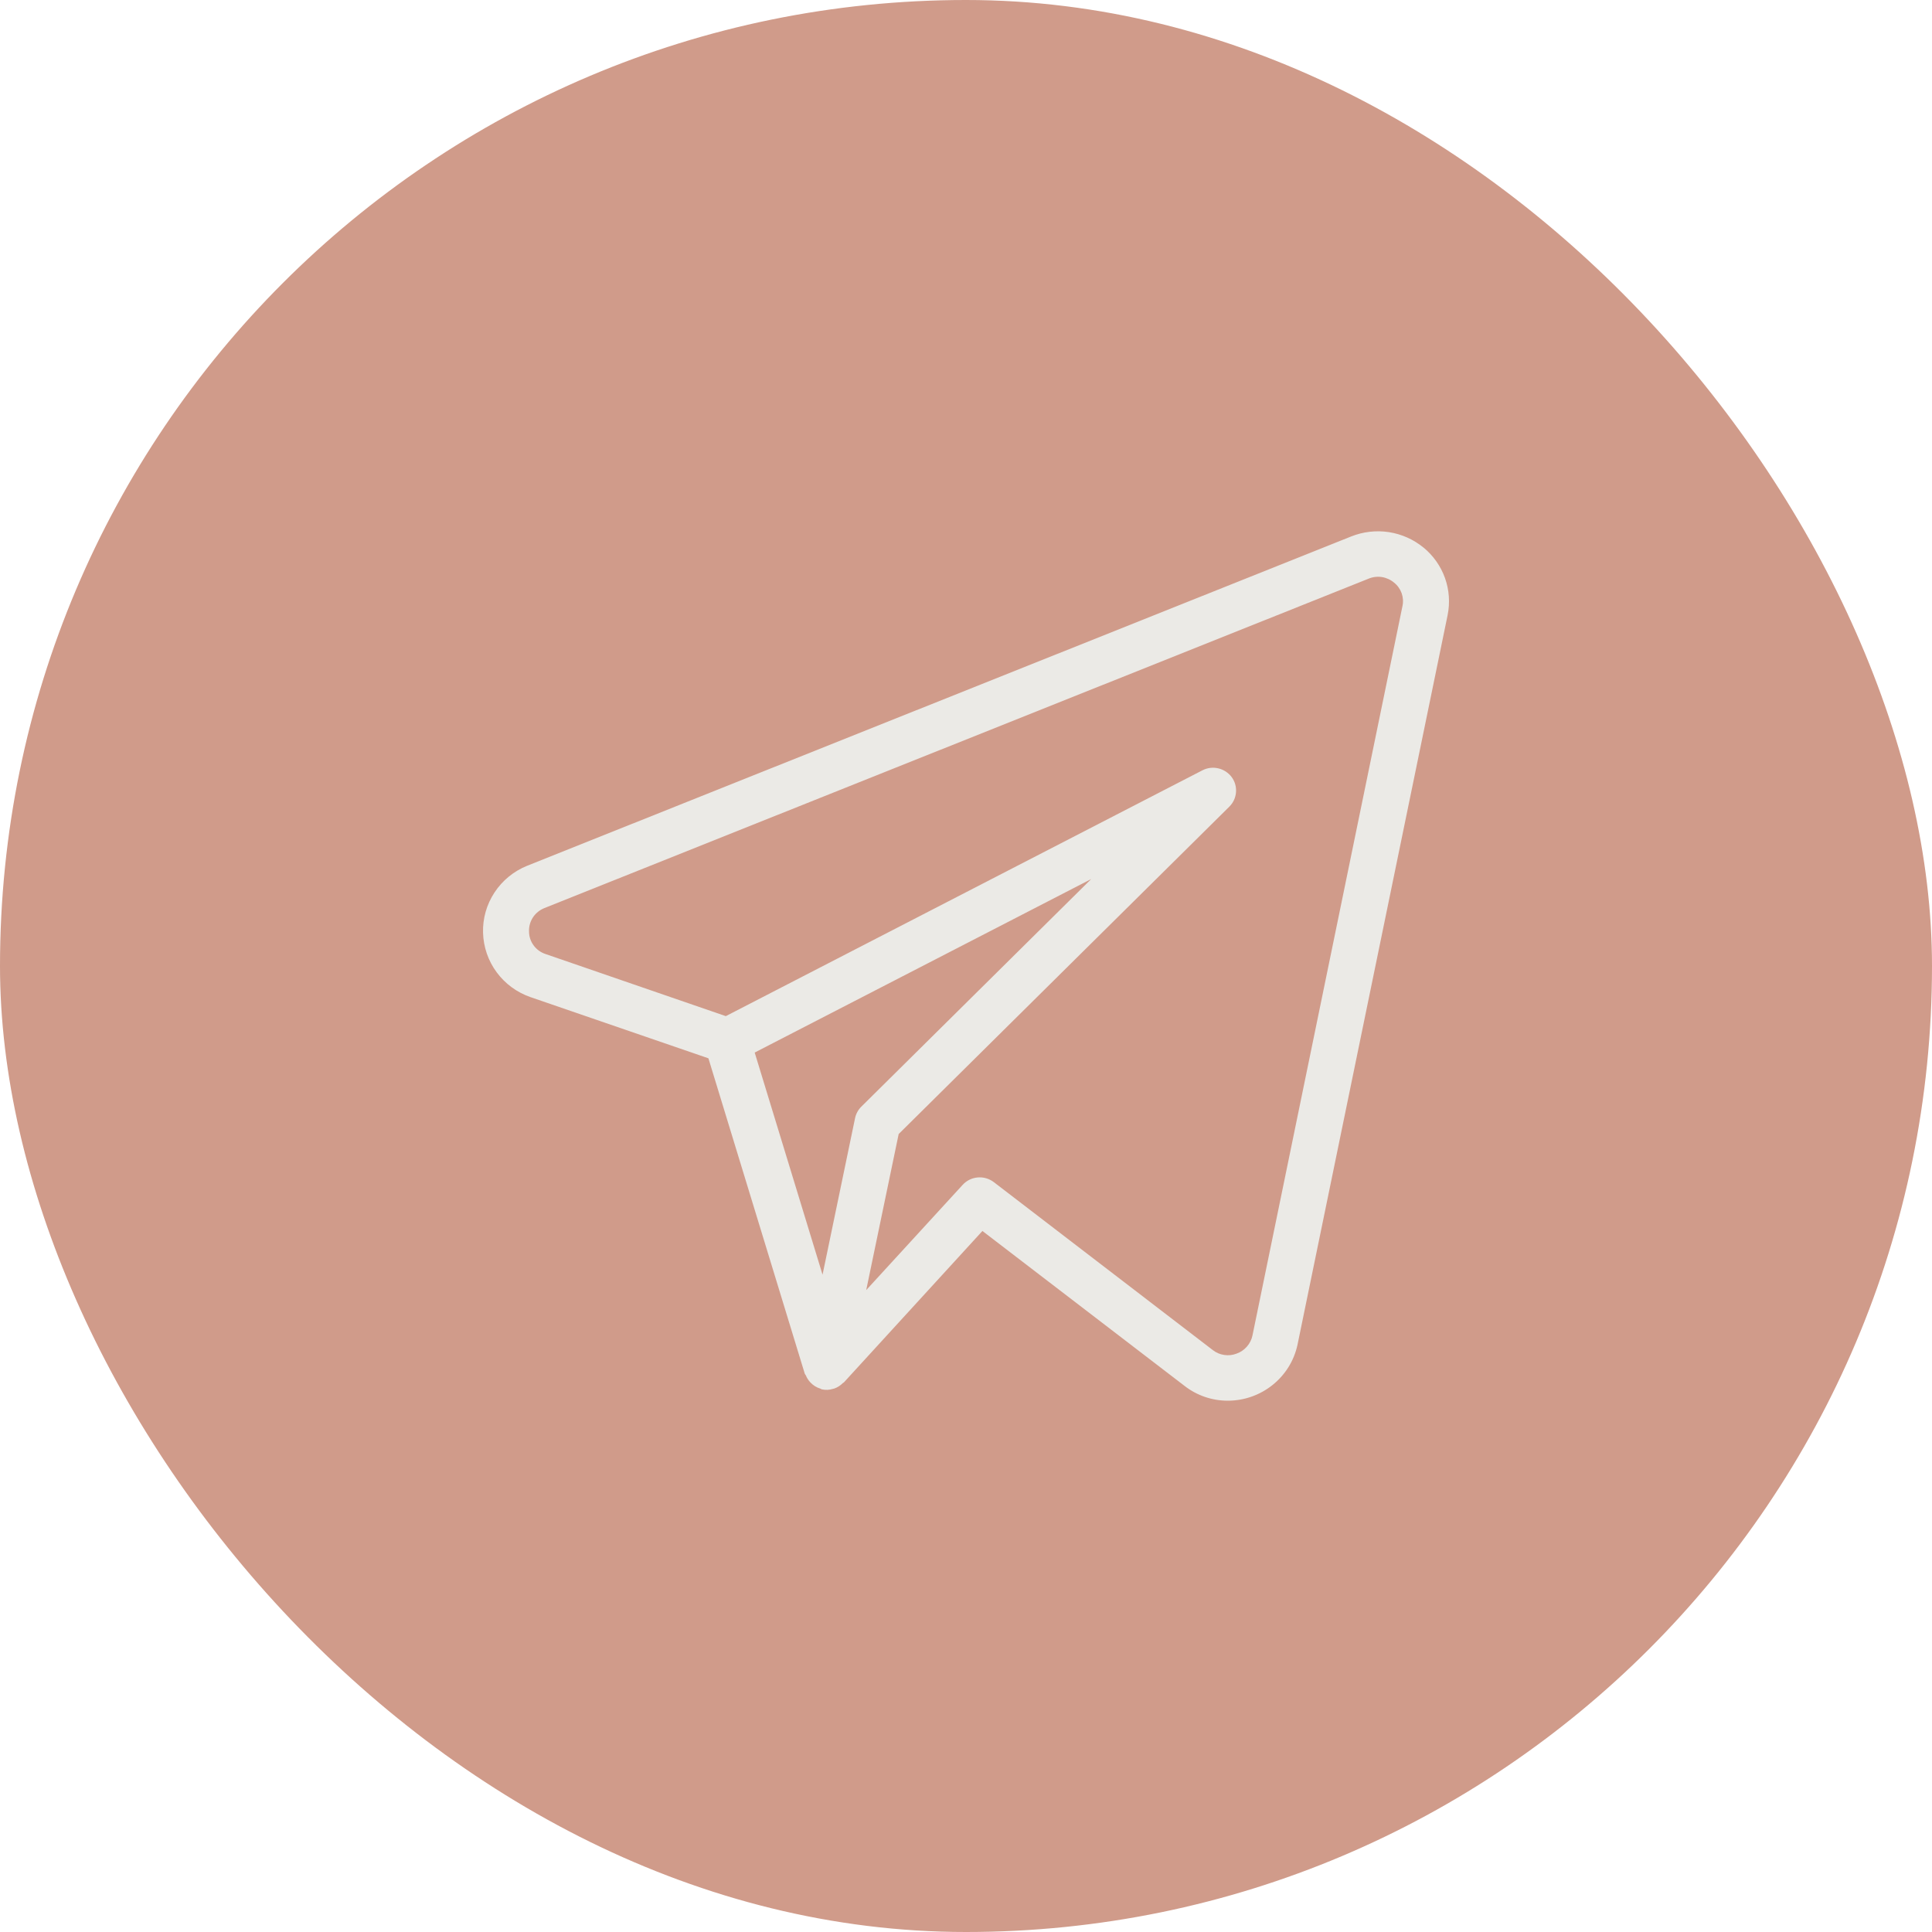
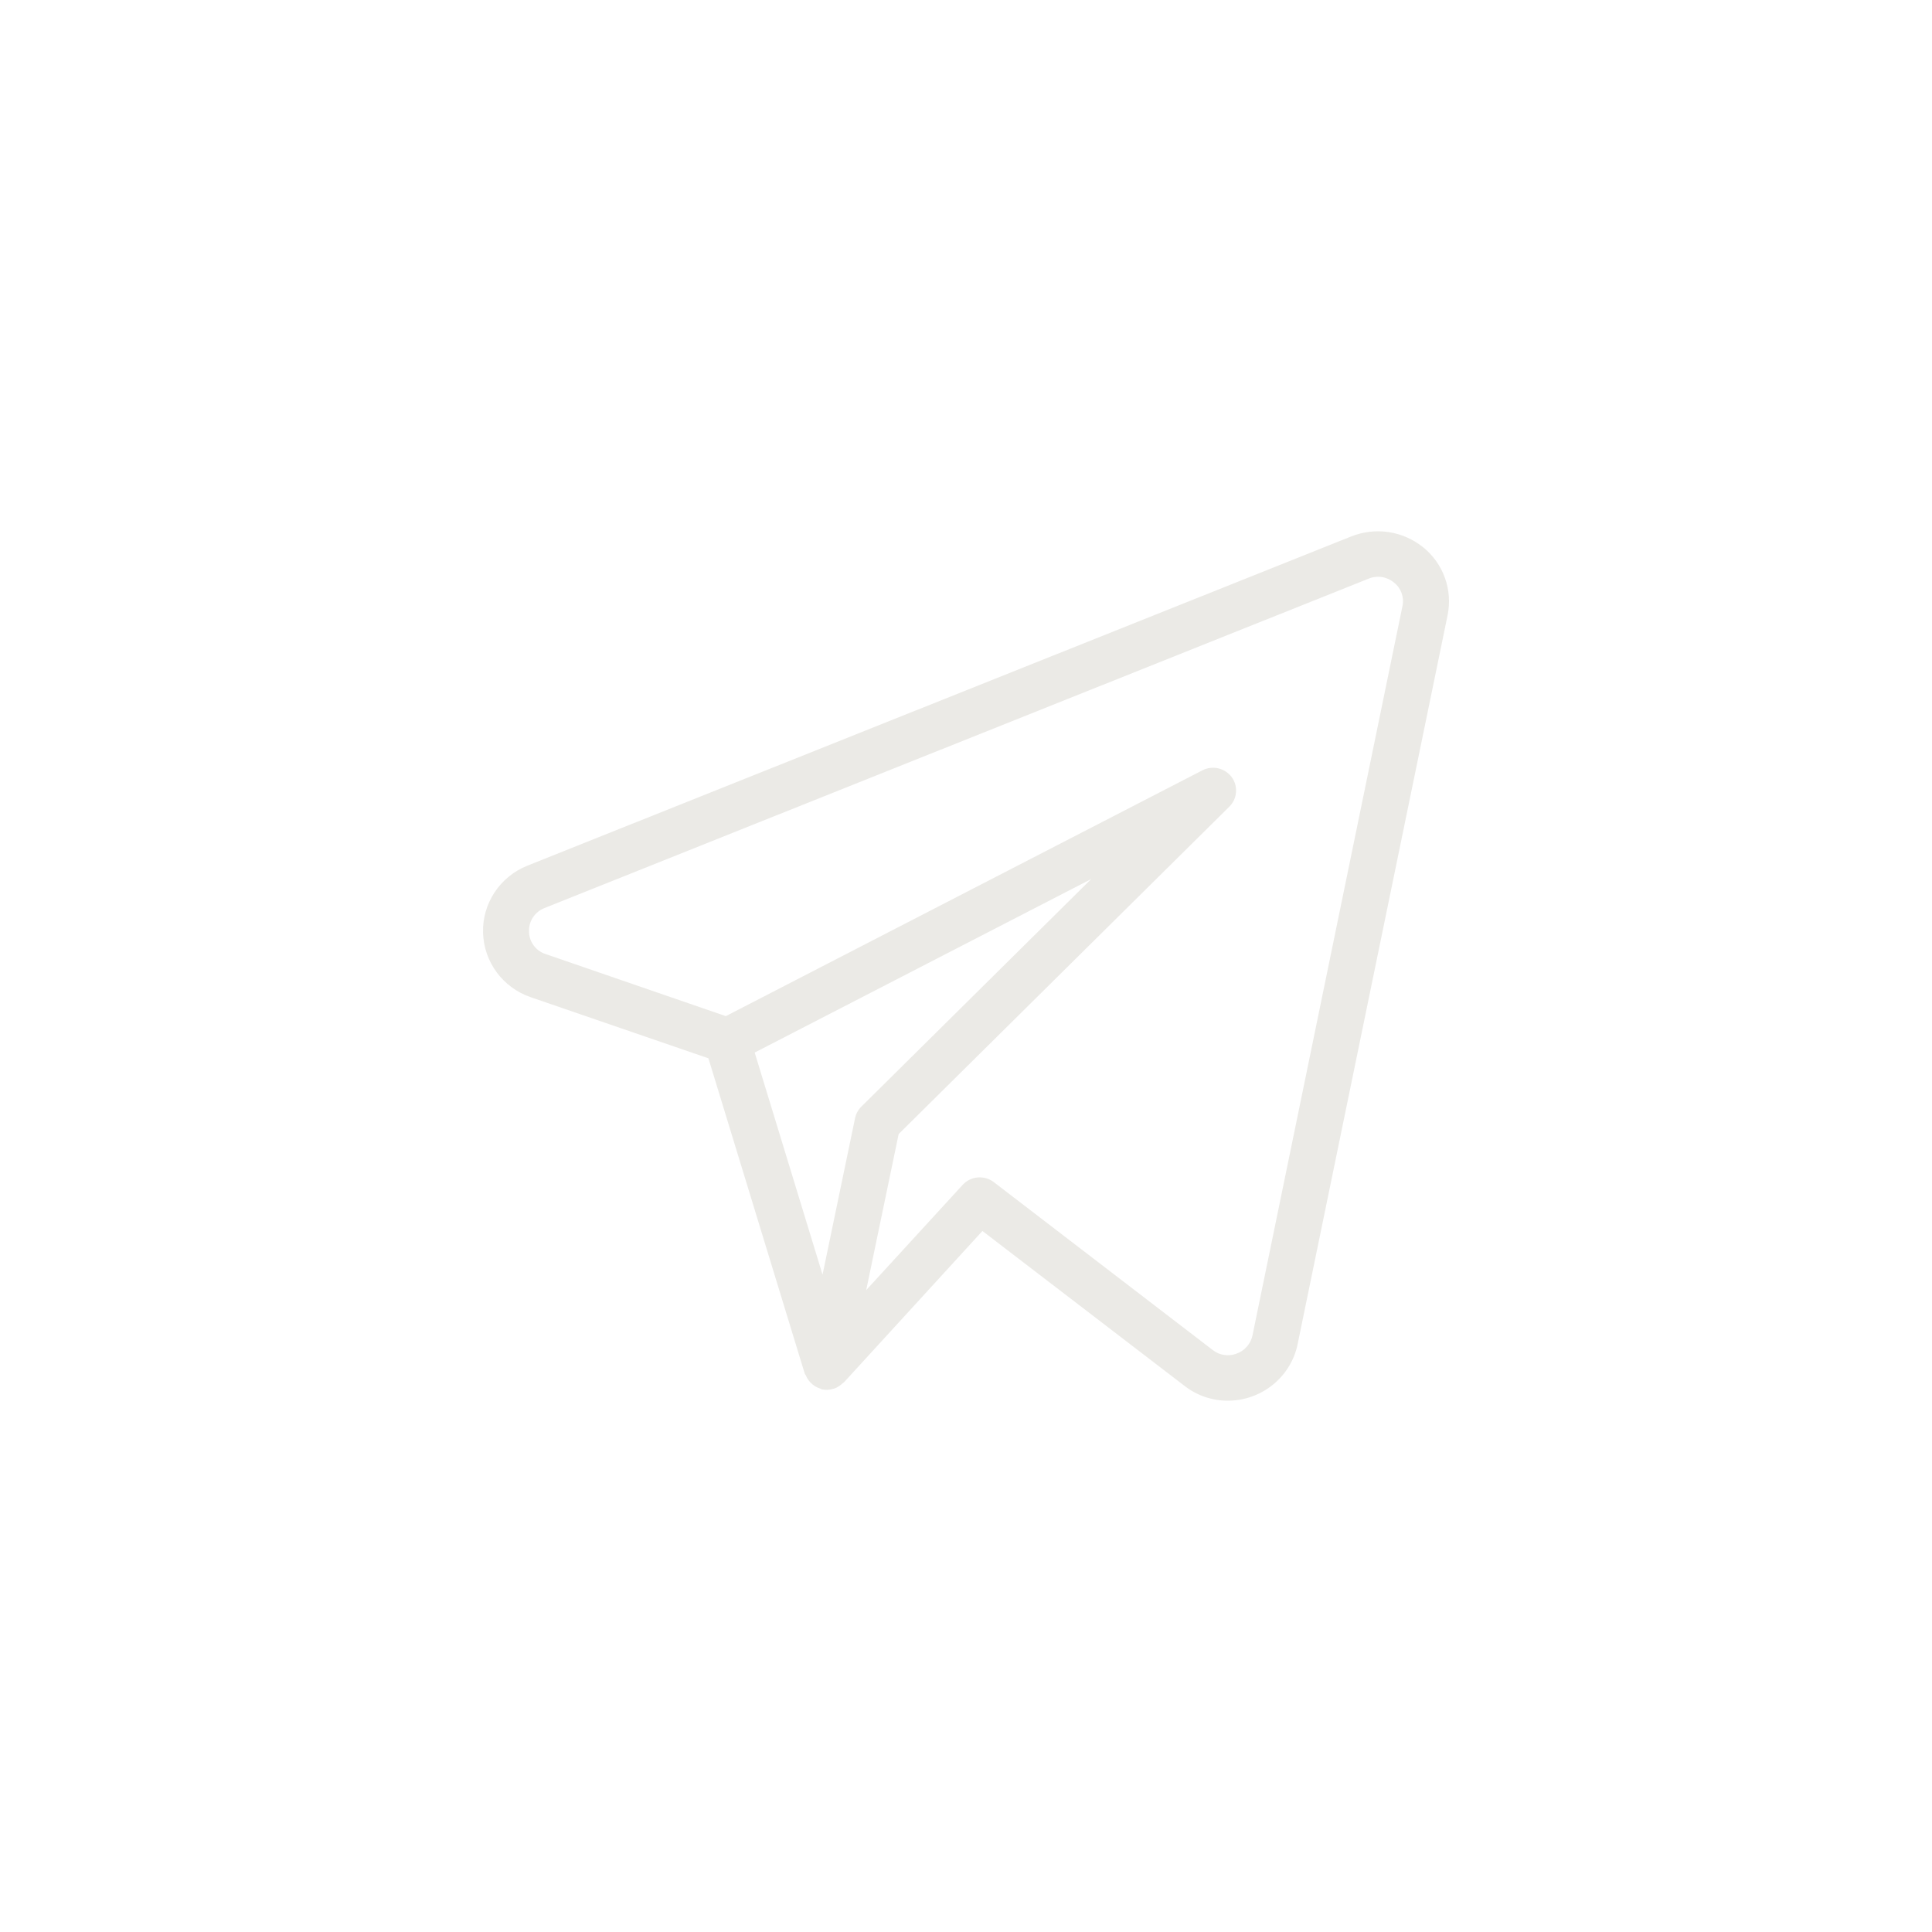
<svg xmlns="http://www.w3.org/2000/svg" width="40" height="40" viewBox="0 0 40 40" fill="none">
-   <rect width="40" height="40" rx="20" fill="#D09B8A" />
  <path d="M29.472 11.337C29.266 11.168 29.019 11.058 28.755 11.017C28.491 10.977 28.222 11.008 27.974 11.107L10.911 17.926C10.635 18.038 10.4 18.231 10.238 18.478C10.075 18.726 9.992 19.016 10.001 19.311C10.009 19.606 10.107 19.892 10.283 20.13C10.459 20.369 10.704 20.548 10.985 20.645L14.667 21.911L16.662 28.441C16.666 28.454 16.678 28.463 16.684 28.475C16.705 28.527 16.735 28.575 16.773 28.616C16.831 28.68 16.905 28.727 16.988 28.751C16.997 28.755 17.004 28.763 17.014 28.765H17.019L17.022 28.766C17.096 28.782 17.172 28.778 17.244 28.755C17.252 28.753 17.259 28.753 17.268 28.75C17.337 28.726 17.399 28.687 17.45 28.635C17.456 28.628 17.465 28.628 17.471 28.622L20.34 25.486L24.528 28.696C24.782 28.893 25.096 29 25.418 29C26.117 29 26.72 28.515 26.864 27.839L29.971 12.737C30.023 12.48 30.005 12.215 29.917 11.968C29.829 11.721 29.675 11.503 29.472 11.336M17.703 23.151L17.03 26.391L15.625 21.792L22.592 18.2L17.833 22.912C17.767 22.977 17.722 23.06 17.703 23.151ZM25.931 27.65C25.913 27.735 25.873 27.815 25.815 27.881C25.757 27.947 25.683 27.997 25.6 28.026C25.519 28.057 25.431 28.066 25.346 28.053C25.26 28.041 25.179 28.006 25.111 27.953L20.575 24.474C20.48 24.402 20.361 24.367 20.241 24.378C20.122 24.388 20.011 24.443 19.931 24.531L17.934 26.71L18.606 23.479L25.453 16.7C25.533 16.62 25.582 16.515 25.59 16.402C25.599 16.29 25.567 16.179 25.5 16.088C25.432 15.998 25.335 15.934 25.224 15.908C25.113 15.882 24.997 15.896 24.896 15.948L15.027 21.038L11.297 19.753C11.198 19.721 11.111 19.659 11.05 19.576C10.988 19.493 10.954 19.393 10.953 19.29C10.948 19.186 10.976 19.083 11.033 18.995C11.09 18.908 11.173 18.84 11.271 18.801L28.332 11.982C28.419 11.945 28.515 11.933 28.609 11.947C28.703 11.962 28.791 12.002 28.863 12.063C28.935 12.12 28.989 12.196 29.02 12.283C29.05 12.369 29.056 12.462 29.036 12.551L25.931 27.65Z" fill="#EBEAE6" />
</svg>